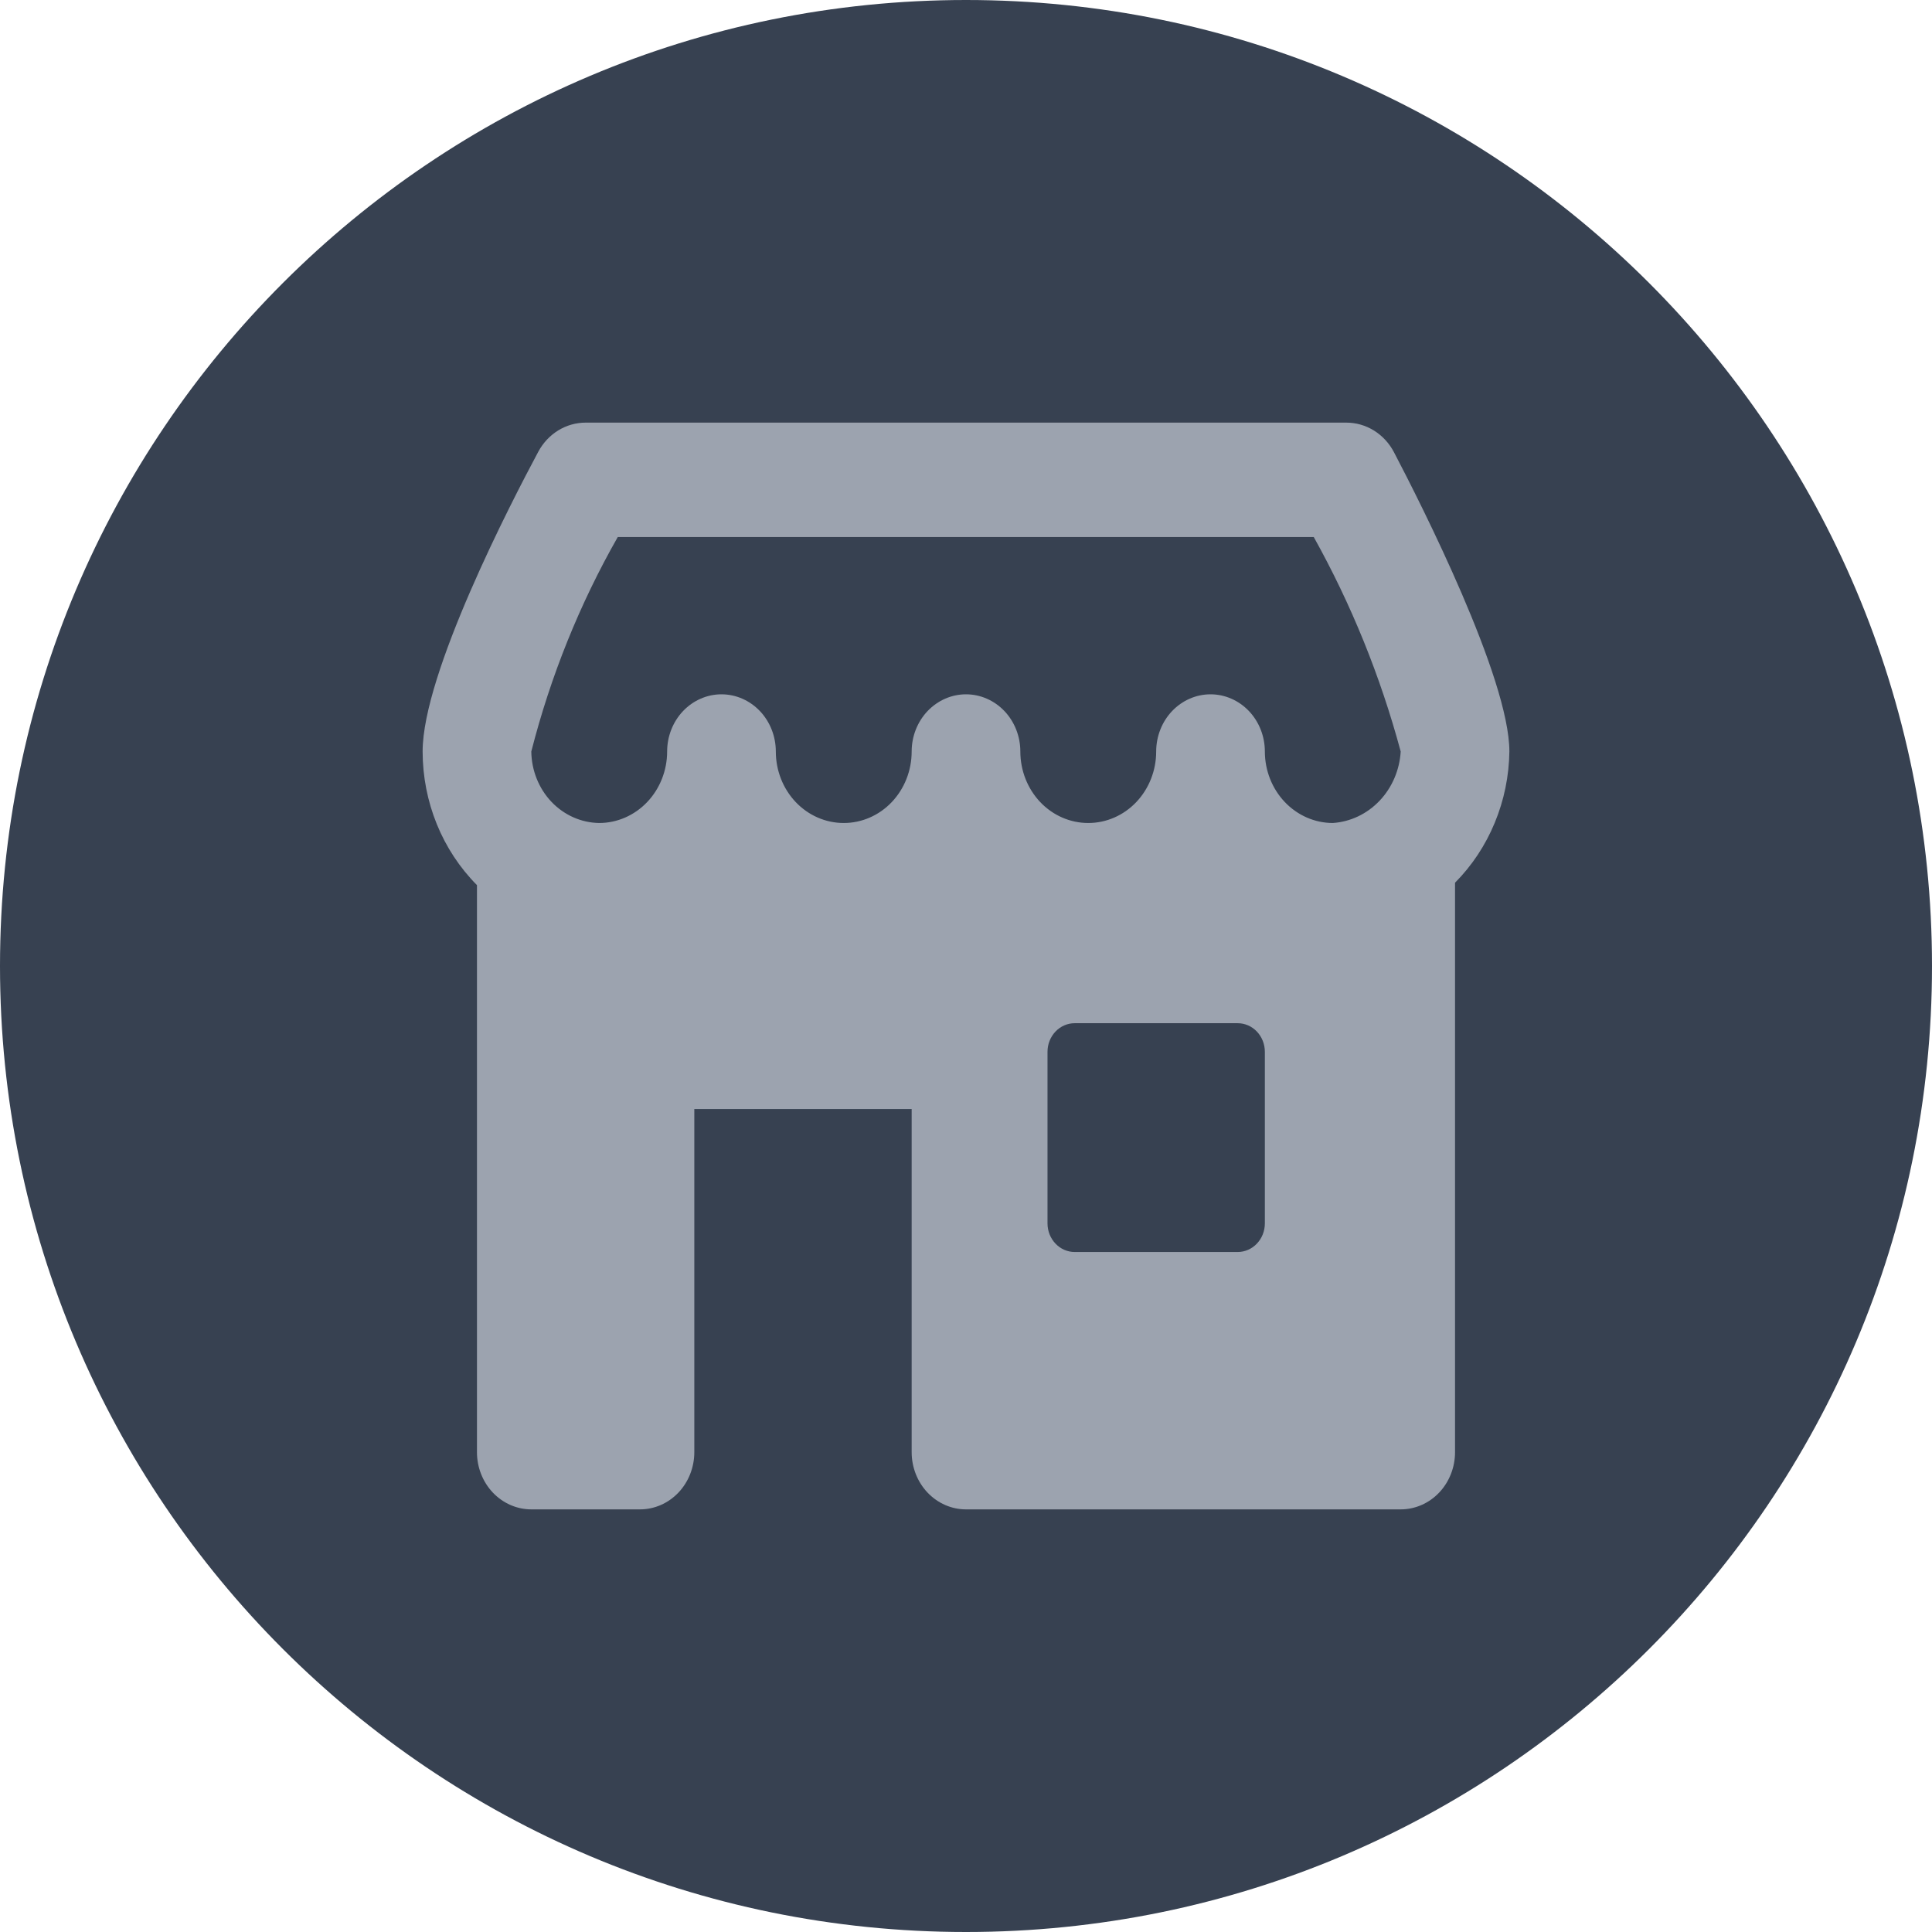
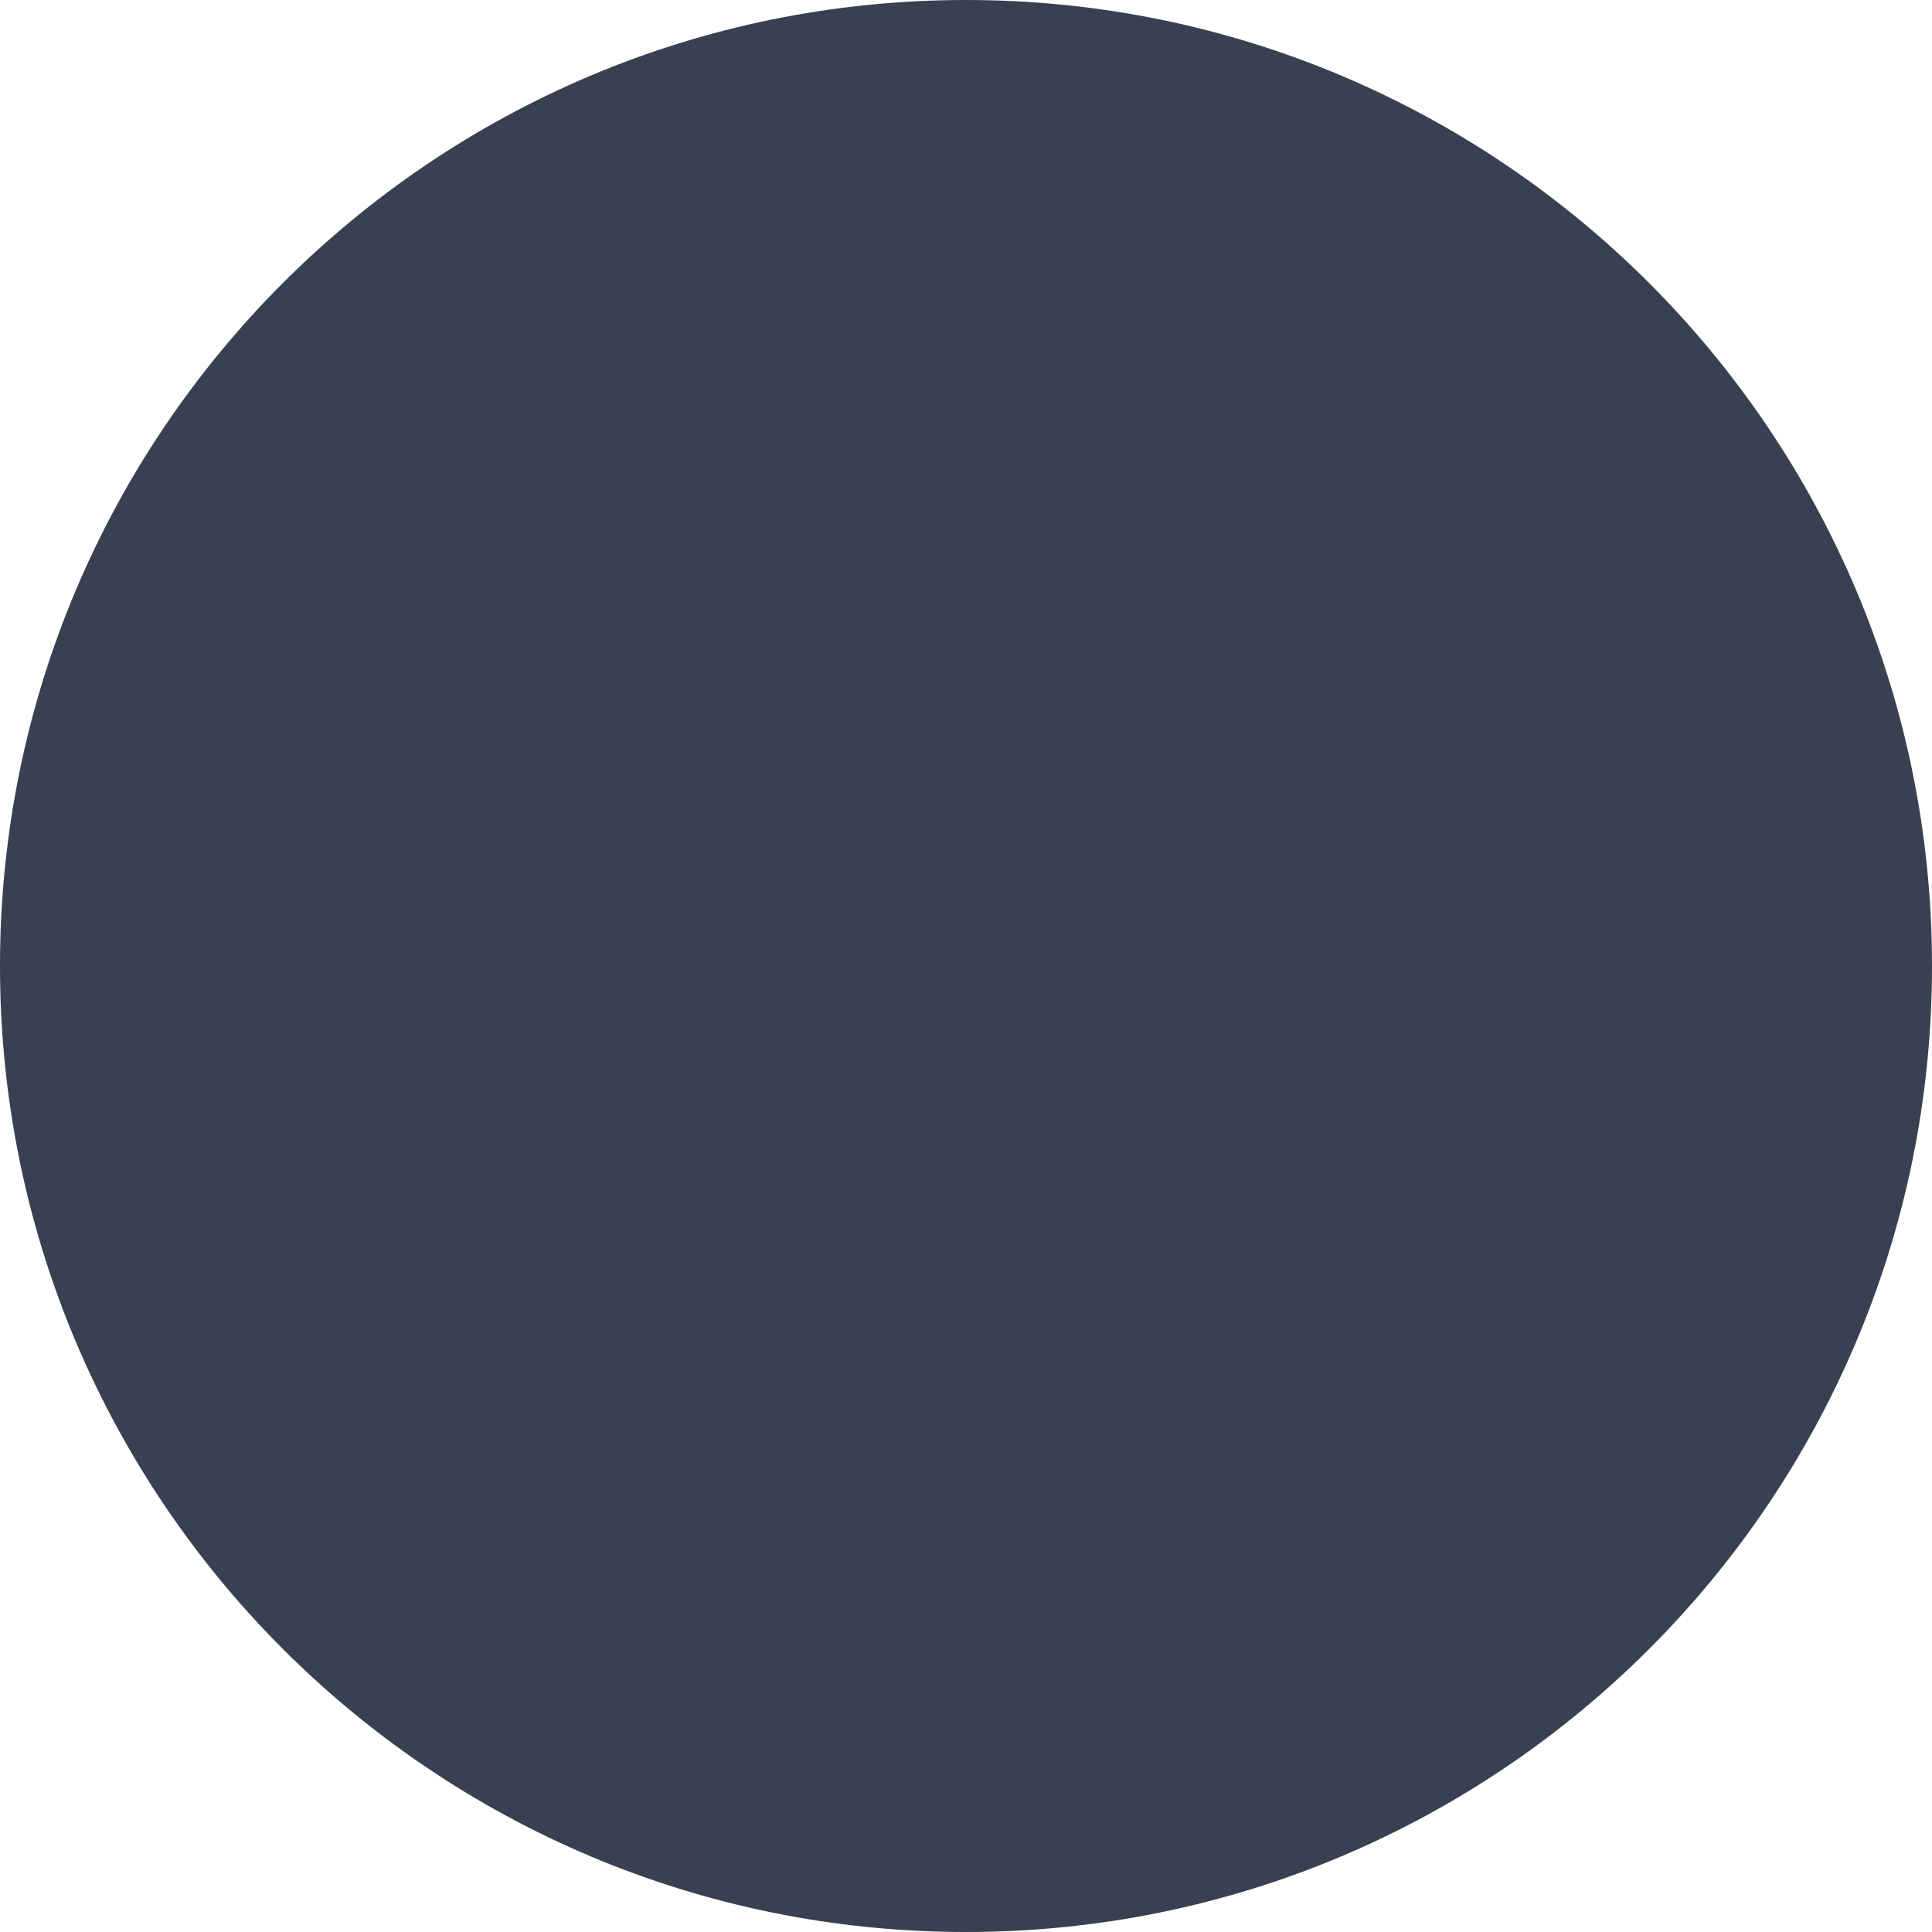
<svg xmlns="http://www.w3.org/2000/svg" width="64" height="64" viewBox="0 0 64 64" fill="none">
  <path d="M0 32C0 14.327 14.327 0 32 0C49.673 0 64 14.327 64 32C64 49.673 49.673 64 32 64C14.327 64 0 49.673 0 32Z" fill="#374151" />
  <g clip-path="url(#clip0_5824_100979)">
-     <path d="M50 24.895C50 22.464 47.073 16.691 46.177 14.98C46.021 14.683 45.793 14.435 45.516 14.263C45.238 14.091 44.922 14 44.6 14H19.4C19.081 14 18.768 14.089 18.492 14.258C18.217 14.427 17.989 14.67 17.832 14.963C16.934 16.639 14 22.308 14 24.895C14.001 25.722 14.161 26.541 14.47 27.302C14.779 28.062 15.232 28.749 15.8 29.321V48.105C15.8 48.608 15.99 49.09 16.327 49.445C16.665 49.8 17.123 50 17.6 50H21.2C21.677 50 22.135 49.8 22.473 49.445C22.81 49.09 23 48.608 23 48.105V36.737H30.2V48.105C30.2 48.608 30.39 49.09 30.727 49.445C31.065 49.8 31.523 50 32 50H46.4C46.877 50 47.335 49.8 47.673 49.445C48.01 49.09 48.2 48.608 48.2 48.105V29.241C48.759 28.678 49.206 28.004 49.514 27.258C49.824 26.512 49.989 25.709 50 24.895ZM20.464 17.79H43.52C44.763 20.02 45.731 22.407 46.4 24.895C46.363 25.51 46.114 26.09 45.7 26.526C45.286 26.962 44.735 27.224 44.15 27.263C43.554 27.262 42.982 27.012 42.56 26.568C42.138 26.124 41.901 25.523 41.9 24.895C41.9 24.392 41.71 23.91 41.373 23.555C41.035 23.2 40.577 23 40.1 23C39.623 23 39.165 23.2 38.827 23.555C38.49 23.91 38.3 24.392 38.3 24.895C38.3 25.523 38.063 26.125 37.641 26.57C37.219 27.014 36.647 27.263 36.05 27.263C35.453 27.263 34.881 27.014 34.459 26.57C34.037 26.125 33.8 25.523 33.8 24.895C33.8 24.392 33.61 23.91 33.273 23.555C32.935 23.2 32.477 23 32 23C31.523 23 31.065 23.2 30.727 23.555C30.39 23.91 30.2 24.392 30.2 24.895C30.2 25.523 29.963 26.125 29.541 26.57C29.119 27.014 28.547 27.263 27.95 27.263C27.353 27.263 26.781 27.014 26.359 26.57C25.937 26.125 25.7 25.523 25.7 24.895C25.7 24.392 25.51 23.91 25.173 23.555C24.835 23.2 24.377 23 23.9 23C23.423 23 22.965 23.2 22.627 23.555C22.29 23.91 22.1 24.392 22.1 24.895C22.099 25.523 21.862 26.124 21.44 26.568C21.018 27.012 20.446 27.262 19.85 27.263C19.256 27.255 18.688 27.003 18.267 26.561C17.847 26.118 17.608 25.52 17.6 24.895C18.238 22.398 19.201 20.007 20.464 17.79ZM41.9 40.526C41.9 40.778 41.805 41.019 41.636 41.196C41.468 41.374 41.239 41.474 41 41.474H35.6C35.361 41.474 35.132 41.374 34.964 41.196C34.795 41.019 34.7 40.778 34.7 40.526V34.842C34.7 34.591 34.795 34.35 34.964 34.172C35.132 33.995 35.361 33.895 35.6 33.895H41C41.239 33.895 41.468 33.995 41.636 34.172C41.805 34.35 41.9 34.591 41.9 34.842V40.526Z" fill="#9CA3AF" />
-   </g>
+     </g>
  <defs>
    <clipPath id="clip0_5824_100979">
-       <rect width="36" height="36" fill="white" transform="translate(14 14)" />
-     </clipPath>
+       </clipPath>
  </defs>
</svg>